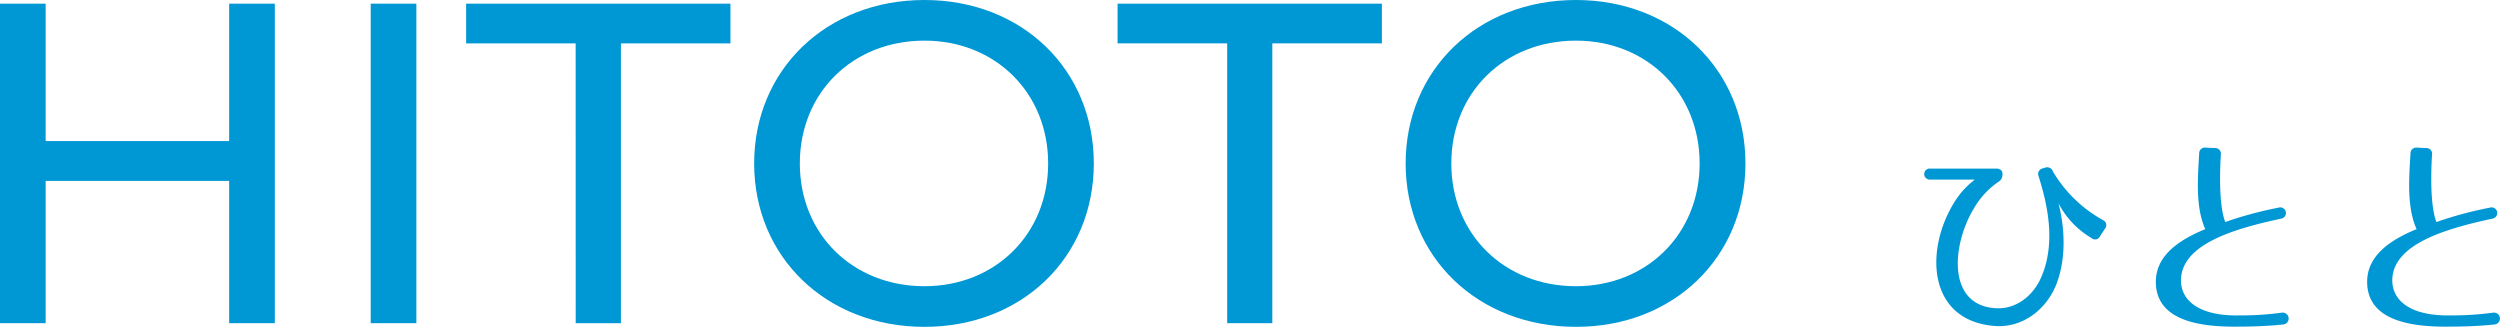
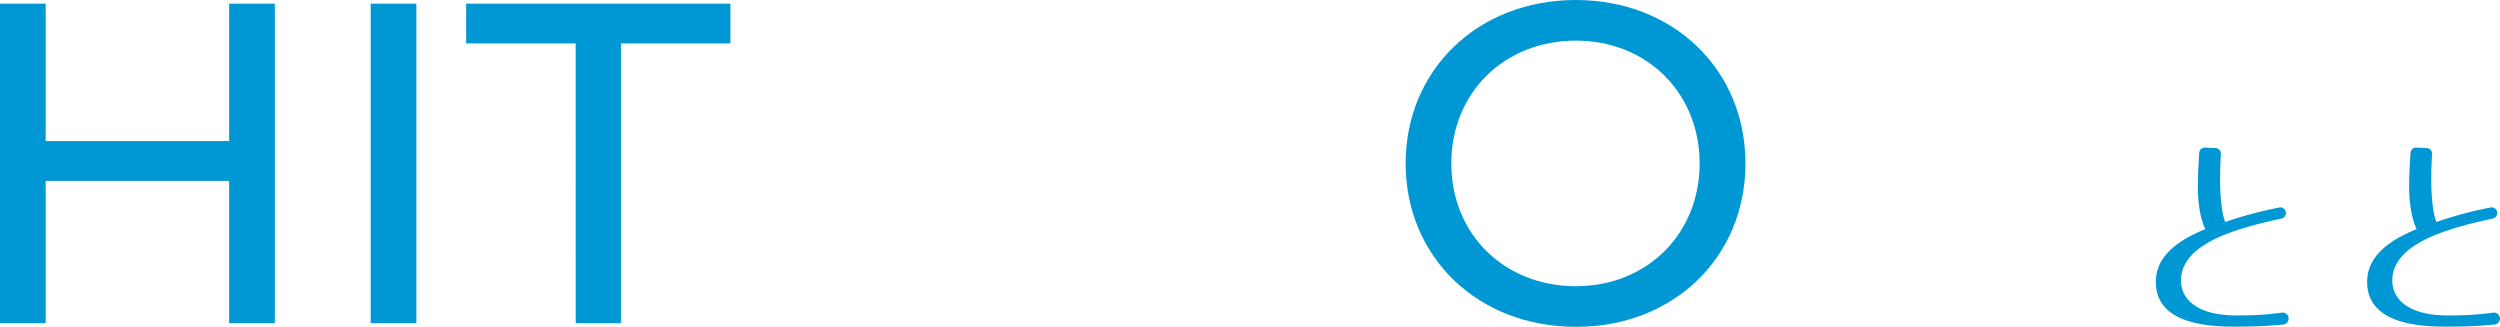
<svg xmlns="http://www.w3.org/2000/svg" viewBox="0 0 511.33 66.85">
  <defs>
    <style>.cls-1{fill:#0097d5;}</style>
  </defs>
  <g id="レイヤー_2" data-name="レイヤー 2">
    <g id="レイヤー_1-2" data-name="レイヤー 1">
      <path class="cls-1" d="M56.21.75V66.1H46.87V37H9.34V66.1H0V.75H9.34v28.1H46.87V.75Z" />
      <path class="cls-1" d="M75.82.75h9.34V66.1H75.82Z" />
      <path class="cls-1" d="M117.74,8.87H95.34V.75H149.4V8.87H127V66.1h-9.25Z" />
-       <path class="cls-1" d="M154.25,33.43C154.25,14.29,169,0,189.08,0,209,0,223.72,14.19,223.72,33.43S209,66.85,189.08,66.85C169,66.85,154.25,52.57,154.25,33.43Zm60.13,0c0-14.48-10.83-25.12-25.3-25.12-14.66,0-25.49,10.64-25.49,25.12s10.83,25.11,25.49,25.11C203.55,58.54,214.38,47.9,214.38,33.43Z" />
-       <path class="cls-1" d="M251,8.87H228.58V.75h54.06V8.87H260.23V66.1H251Z" />
      <path class="cls-1" d="M287.5,33.43C287.5,14.29,302.25,0,322.33,0,342.21,0,357,14.19,357,33.43s-14.75,33.42-34.63,33.42C302.25,66.85,287.5,52.57,287.5,33.43Zm60.13,0c0-14.48-10.83-25.12-25.3-25.12-14.66,0-25.49,10.64-25.49,25.12s10.83,25.11,25.49,25.11C336.8,58.54,347.63,47.9,347.63,33.43Z" />
-       <path class="cls-1" d="M427.72,48.65a17.69,17.69,0,0,1-6.7-7.08c1.43,5.49,1.51,11.71-.47,16.67s-6.78,8.9-12.62,8.43c-13.73-1.13-14.3-15.64-8.12-25.45a17.09,17.09,0,0,1,4.11-4.49H394.8a1.13,1.13,0,1,1,0-2.25h13.48c.82,0,1.29.39,1.29,1.08v.09a1.73,1.73,0,0,1-.86,1.56,16.82,16.82,0,0,0-5,5.44c-4.49,7.43-5.53,19.78,4.45,20.39,3.93.26,7.48-2.25,9.25-6.14,3.11-6.95,1.47-14.77-.44-20.82a1.18,1.18,0,0,1,.83-1.64l.43-.13a1.25,1.25,0,0,1,1.68.82A27.31,27.31,0,0,0,430.09,45a1.11,1.11,0,0,1,.48,1.72l-1,1.52A1.13,1.13,0,0,1,427.72,48.65Z" />
      <path class="cls-1" d="M454.23,31.68c-.39,6.74,0,11.44.91,13.73A77.59,77.59,0,0,1,466,42.48a1.16,1.16,0,1,1,.56,2.24c-9.25,2-20.61,5.14-20.48,12.79.09,3.89,3.59,7.21,12.14,7a61.38,61.38,0,0,0,8.47-.56,1.22,1.22,0,1,1,.3,2.42c-4.19.43-7.91.43-8.64.43-7,.13-17.28-.61-17.41-9-.08-4.71,3.41-8.21,10.11-10.93-2-4.49-1.55-10.24-1.25-15.42a1.18,1.18,0,0,1,1.38-1.25l1.81.08A1.17,1.17,0,0,1,454.23,31.68Z" />
      <path class="cls-1" d="M497.42,31.68c-.39,6.74,0,11.44.91,13.73a77.59,77.59,0,0,1,10.89-2.93,1.16,1.16,0,1,1,.56,2.24c-9.25,2-20.61,5.14-20.48,12.79.09,3.89,3.59,7.21,12.14,7a61.38,61.38,0,0,0,8.47-.56,1.22,1.22,0,1,1,.3,2.42c-4.19.43-7.91.43-8.64.43-7,.13-17.28-.61-17.41-9-.08-4.71,3.41-8.21,10.11-10.93-2-4.49-1.56-10.24-1.25-15.42a1.18,1.18,0,0,1,1.38-1.25l1.81.08A1.17,1.17,0,0,1,497.42,31.68Z" />
    </g>
  </g>
</svg>